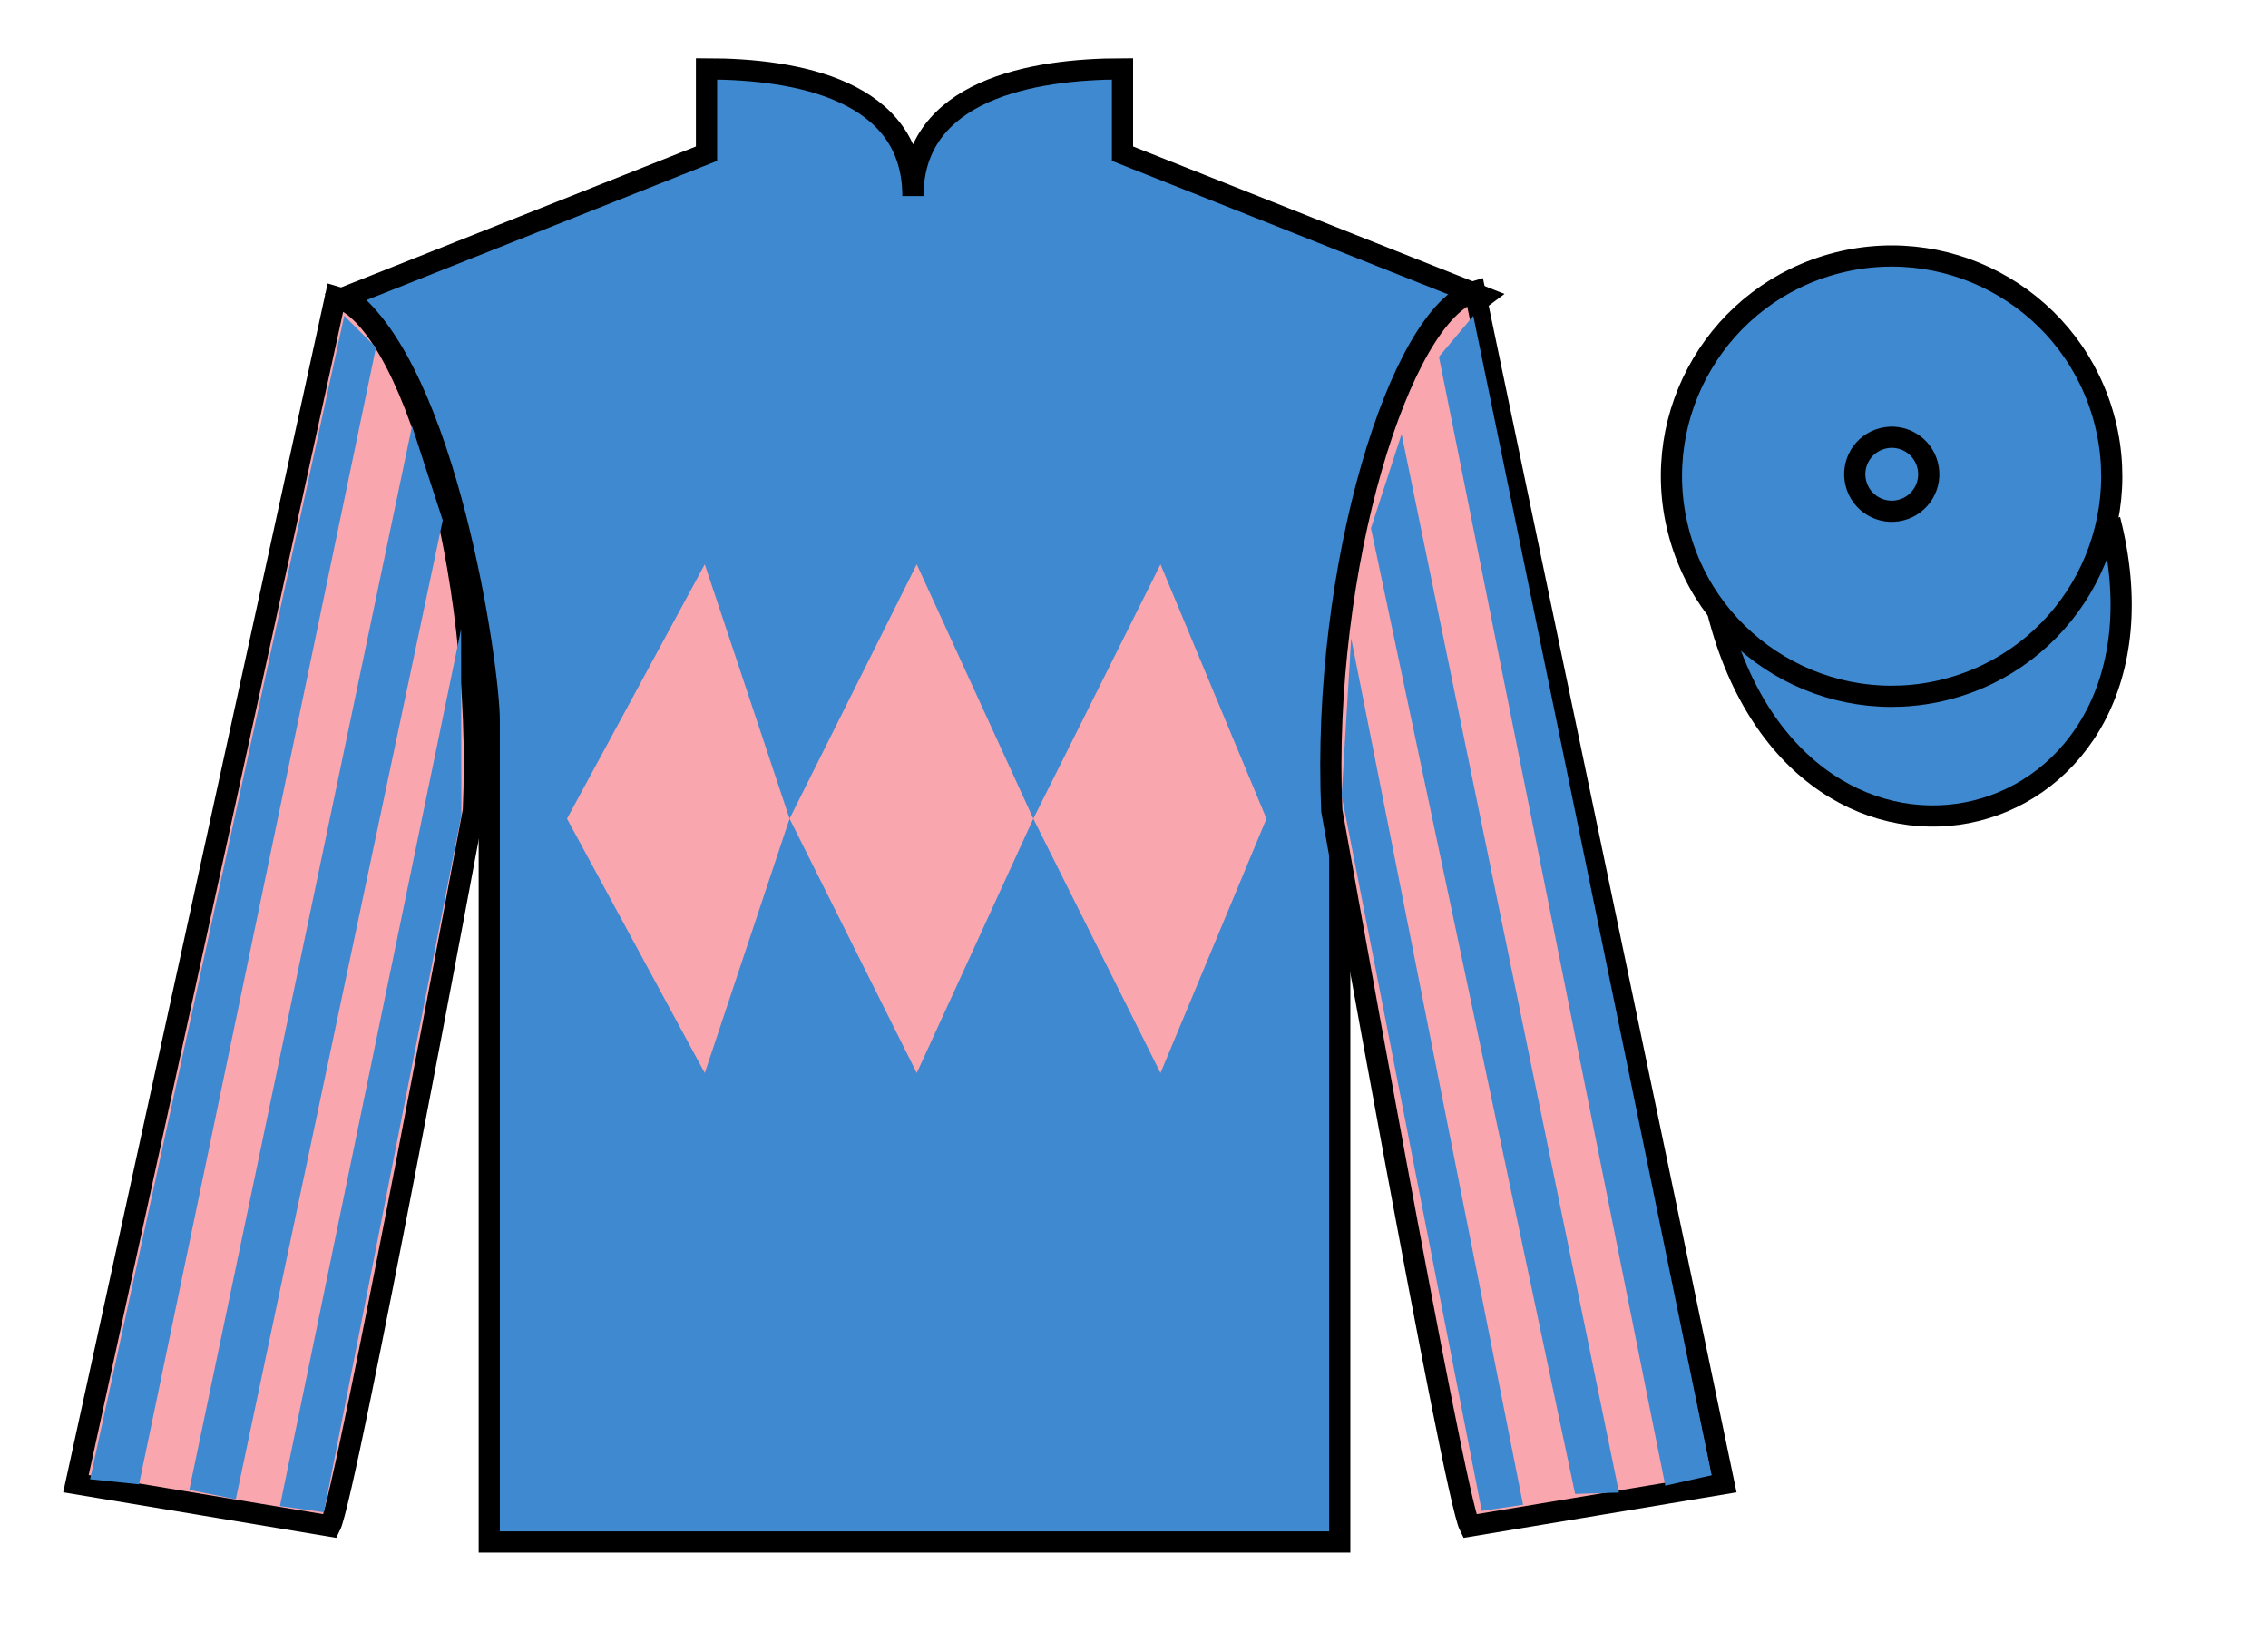
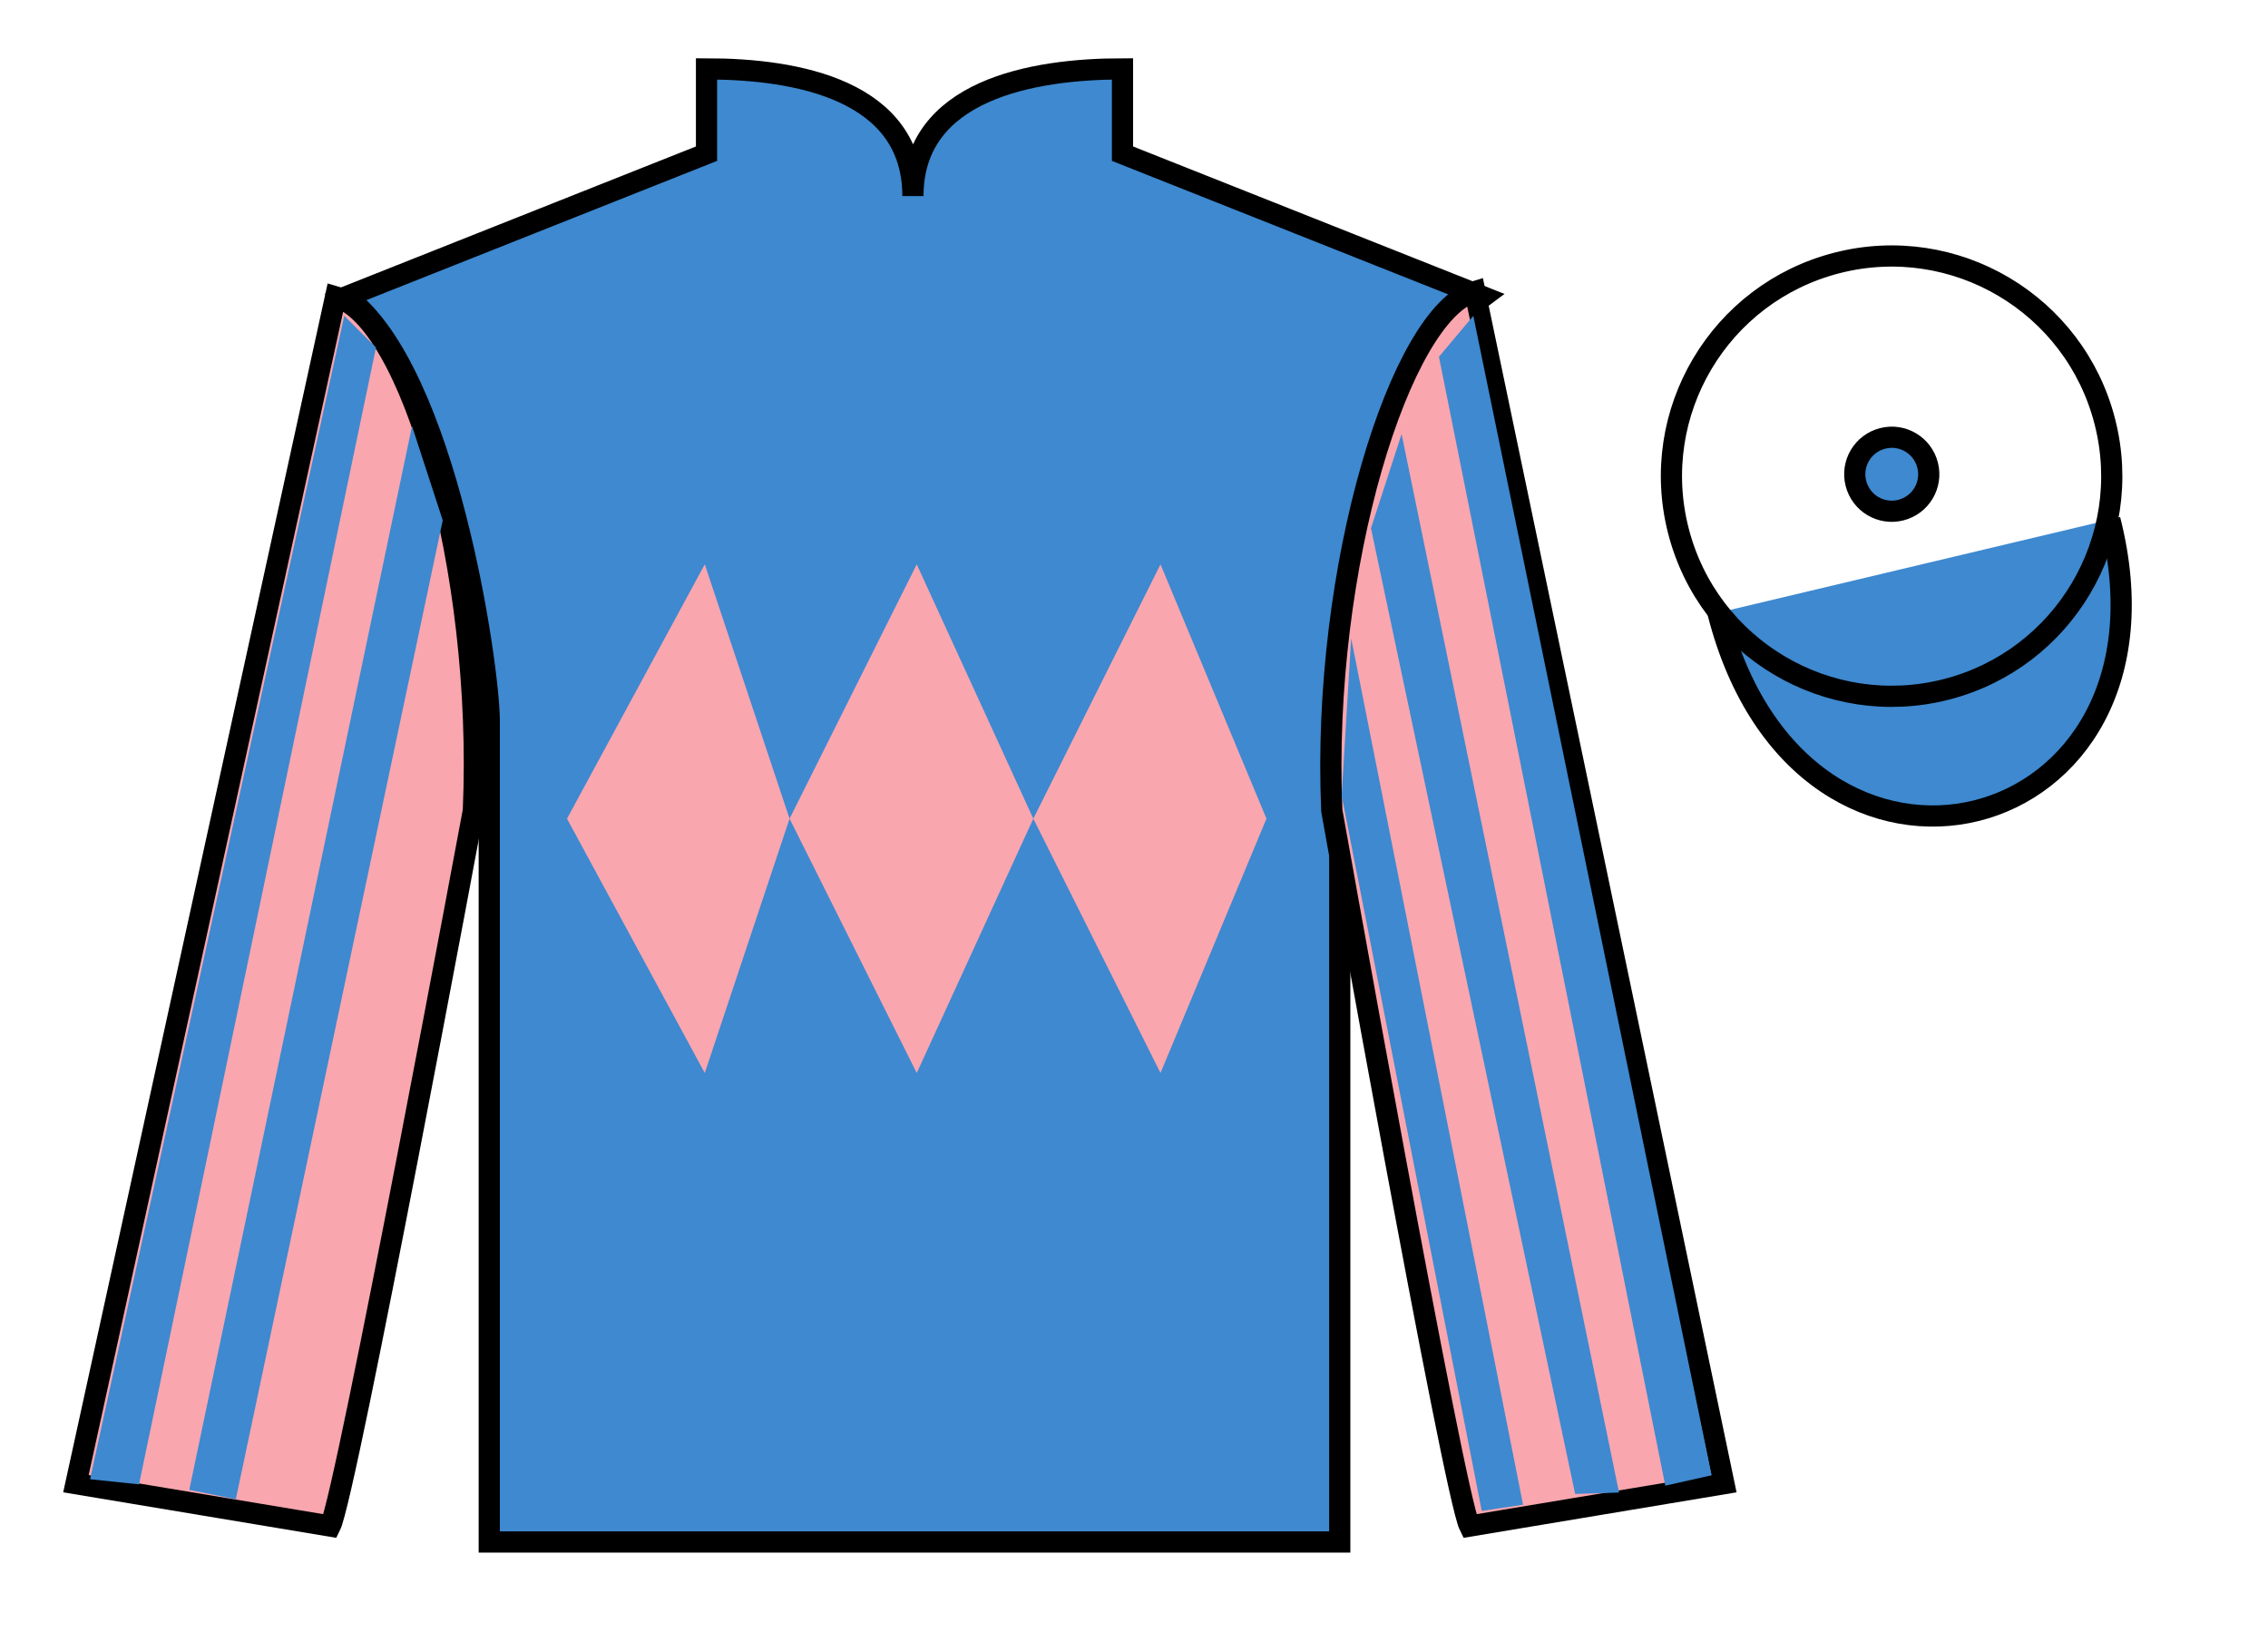
<svg xmlns="http://www.w3.org/2000/svg" width="107pt" height="77pt" viewBox="0 0 107 77" version="1.1">
  <g id="surface0">
    <path style=" stroke:none;fill-rule:nonzero;fill:rgb(24.53%,53.66%,81.613%);fill-opacity:1;" d="M 33.332 3.25 L 33.332 7.25 L 16.332 14 C 21.082 17.5 23.082 31.5 23.082 34 C 23.082 36.5 23.082 72.75 23.082 72.75 L 63.207 72.75 C 63.207 72.75 63.207 36.5 63.207 34 C 63.207 31.5 65.207 17.5 69.957 14 L 52.957 7.25 L 52.957 3.25 C 48.695 3.25 43.07 4.25 43.07 9.25 C 43.07 4.25 37.598 3.25 33.332 3.25 " />
    <path style="fill:none;stroke-width:10;stroke-linecap:butt;stroke-linejoin:miter;stroke:rgb(0%,0%,0%);stroke-opacity:1;stroke-miterlimit:4;" d="M 333.32 737.5 L 333.32 697.5 L 163.32 630 C 210.82 595 230.82 455 230.82 430 C 230.82 405 230.82 42.5 230.82 42.5 L 632.07 42.5 C 632.07 42.5 632.07 405 632.07 430 C 632.07 455 652.07 595 699.57 630 L 529.57 697.5 L 529.57 737.5 C 486.953 737.5 430.703 727.5 430.703 677.5 C 430.703 727.5 375.977 737.5 333.32 737.5 Z M 333.32 737.5 " transform="matrix(0.1,0,0,-0.1,0,77)" />
    <path style=" stroke:none;fill-rule:nonzero;fill:rgb(97.421%,65.107%,68.362%);fill-opacity:1;" d="M 15.582 72 C 16.332 70.5 22.332 38.25 22.332 38.25 C 22.832 26.75 19.332 15 15.832 14 L 3.582 70 L 15.582 72 " />
    <path style="fill:none;stroke-width:10;stroke-linecap:butt;stroke-linejoin:miter;stroke:rgb(0%,0%,0%);stroke-opacity:1;stroke-miterlimit:4;" d="M 155.82 50 C 163.32 65 223.32 387.5 223.32 387.5 C 228.32 502.5 193.32 620 158.32 630 L 35.82 70 L 155.82 50 Z M 155.82 50 " transform="matrix(0.1,0,0,-0.1,0,77)" />
    <path style=" stroke:none;fill-rule:nonzero;fill:rgb(97.421%,65.107%,68.362%);fill-opacity:1;" d="M 81.332 70 L 69.582 13.75 C 66.082 14.75 62.332 26.75 62.832 38.25 C 62.832 38.25 68.582 70.5 69.332 72 L 81.332 70 " />
    <path style="fill:none;stroke-width:10;stroke-linecap:butt;stroke-linejoin:miter;stroke:rgb(0%,0%,0%);stroke-opacity:1;stroke-miterlimit:4;" d="M 813.32 70 L 695.82 632.5 C 660.82 622.5 623.32 502.5 628.32 387.5 C 628.32 387.5 685.82 65 693.32 50 L 813.32 70 Z M 813.32 70 " transform="matrix(0.1,0,0,-0.1,0,77)" />
    <path style="fill-rule:nonzero;fill:rgb(24.53%,53.66%,81.613%);fill-opacity:1;stroke-width:10;stroke-linecap:butt;stroke-linejoin:miter;stroke:rgb(0%,0%,0%);stroke-opacity:1;stroke-miterlimit:4;" d="M 810.508 480.898 C 850.234 325.273 1034.18 372.852 995.391 524.844 " transform="matrix(0.1,0,0,-0.1,0,77)" />
-     <path style=" stroke:none;fill-rule:nonzero;fill:rgb(24.53%,53.66%,81.613%);fill-opacity:1;" d="M 91.812 32.527 C 97.367 31.109 100.723 25.453 99.305 19.898 C 97.887 14.34 92.234 10.984 86.676 12.402 C 81.117 13.82 77.762 19.473 79.18 25.031 C 80.598 30.59 86.254 33.945 91.812 32.527 " />
    <path style="fill:none;stroke-width:10;stroke-linecap:butt;stroke-linejoin:miter;stroke:rgb(0%,0%,0%);stroke-opacity:1;stroke-miterlimit:4;" d="M 918.125 444.727 C 973.672 458.906 1007.227 515.469 993.047 571.016 C 978.867 626.602 922.344 660.156 866.758 645.977 C 811.172 631.797 777.617 575.273 791.797 519.688 C 805.977 464.102 862.539 430.547 918.125 444.727 Z M 918.125 444.727 " transform="matrix(0.1,0,0,-0.1,0,77)" />
    <path style=" stroke:none;fill-rule:nonzero;fill:rgb(97.421%,65.107%,68.362%);fill-opacity:1;" d="M 26.75 38.625 L 33.25 26.625 L 37.25 38.625 L 43.25 26.625 L 48.75 38.625 L 54.75 26.625 L 59.75 38.625 L 54.75 50.625 L 48.75 38.625 L 43.25 50.625 L 37.25 38.625 L 33.25 50.625 L 26.75 38.625 " />
    <path style=" stroke:none;fill-rule:nonzero;fill:rgb(24.53%,53.66%,81.613%);fill-opacity:1;" d="M 6.559 70.031 L 17.738 16.395 L 16.242 14.902 L 4.25 69.789 L 6.559 70.031 " />
    <path style=" stroke:none;fill-rule:nonzero;fill:rgb(24.53%,53.66%,81.613%);fill-opacity:1;" d="M 11.125 70.734 L 20.887 24.547 L 19.438 20.105 L 8.93 70.293 L 11.125 70.734 " />
-     <path style=" stroke:none;fill-rule:nonzero;fill:rgb(24.53%,53.66%,81.613%);fill-opacity:1;" d="M 15.281 71.348 L 21.766 38.473 L 21.754 29.68 L 13.207 71.055 L 15.281 71.348 " />
    <path style=" stroke:none;fill-rule:nonzero;fill:rgb(24.53%,53.66%,81.613%);fill-opacity:1;" d="M 78.566 70.094 L 67.887 16.832 L 69.508 14.902 L 80.75 69.602 L 78.566 70.094 " />
    <path style=" stroke:none;fill-rule:nonzero;fill:rgb(24.53%,53.66%,81.613%);fill-opacity:1;" d="M 74.312 70.484 L 64.68 24.922 L 66.125 20.48 L 76.383 70.418 L 74.312 70.484 " />
    <path style=" stroke:none;fill-rule:nonzero;fill:rgb(24.53%,53.66%,81.613%);fill-opacity:1;" d="M 69.906 71.285 L 63.297 37.535 L 63.746 30.117 L 71.855 70.992 L 69.906 71.285 " />
    <path style=" stroke:none;fill-rule:nonzero;fill:rgb(24.53%,53.66%,81.613%);fill-opacity:1;" d="M 89.68 24.066 C 90.617 23.828 91.18 22.879 90.941 21.945 C 90.703 21.008 89.754 20.445 88.82 20.684 C 87.883 20.922 87.32 21.871 87.559 22.805 C 87.797 23.742 88.746 24.305 89.68 24.066 " />
    <path style="fill:none;stroke-width:10;stroke-linecap:butt;stroke-linejoin:miter;stroke:rgb(0%,0%,0%);stroke-opacity:1;stroke-miterlimit:4;" d="M 896.797 529.336 C 906.172 531.719 911.797 541.211 909.414 550.547 C 907.031 559.922 897.539 565.547 888.203 563.164 C 878.828 560.781 873.203 551.289 875.586 541.953 C 877.969 532.578 887.461 526.953 896.797 529.336 Z M 896.797 529.336 " transform="matrix(0.1,0,0,-0.1,0,77)" />
  </g>
</svg>